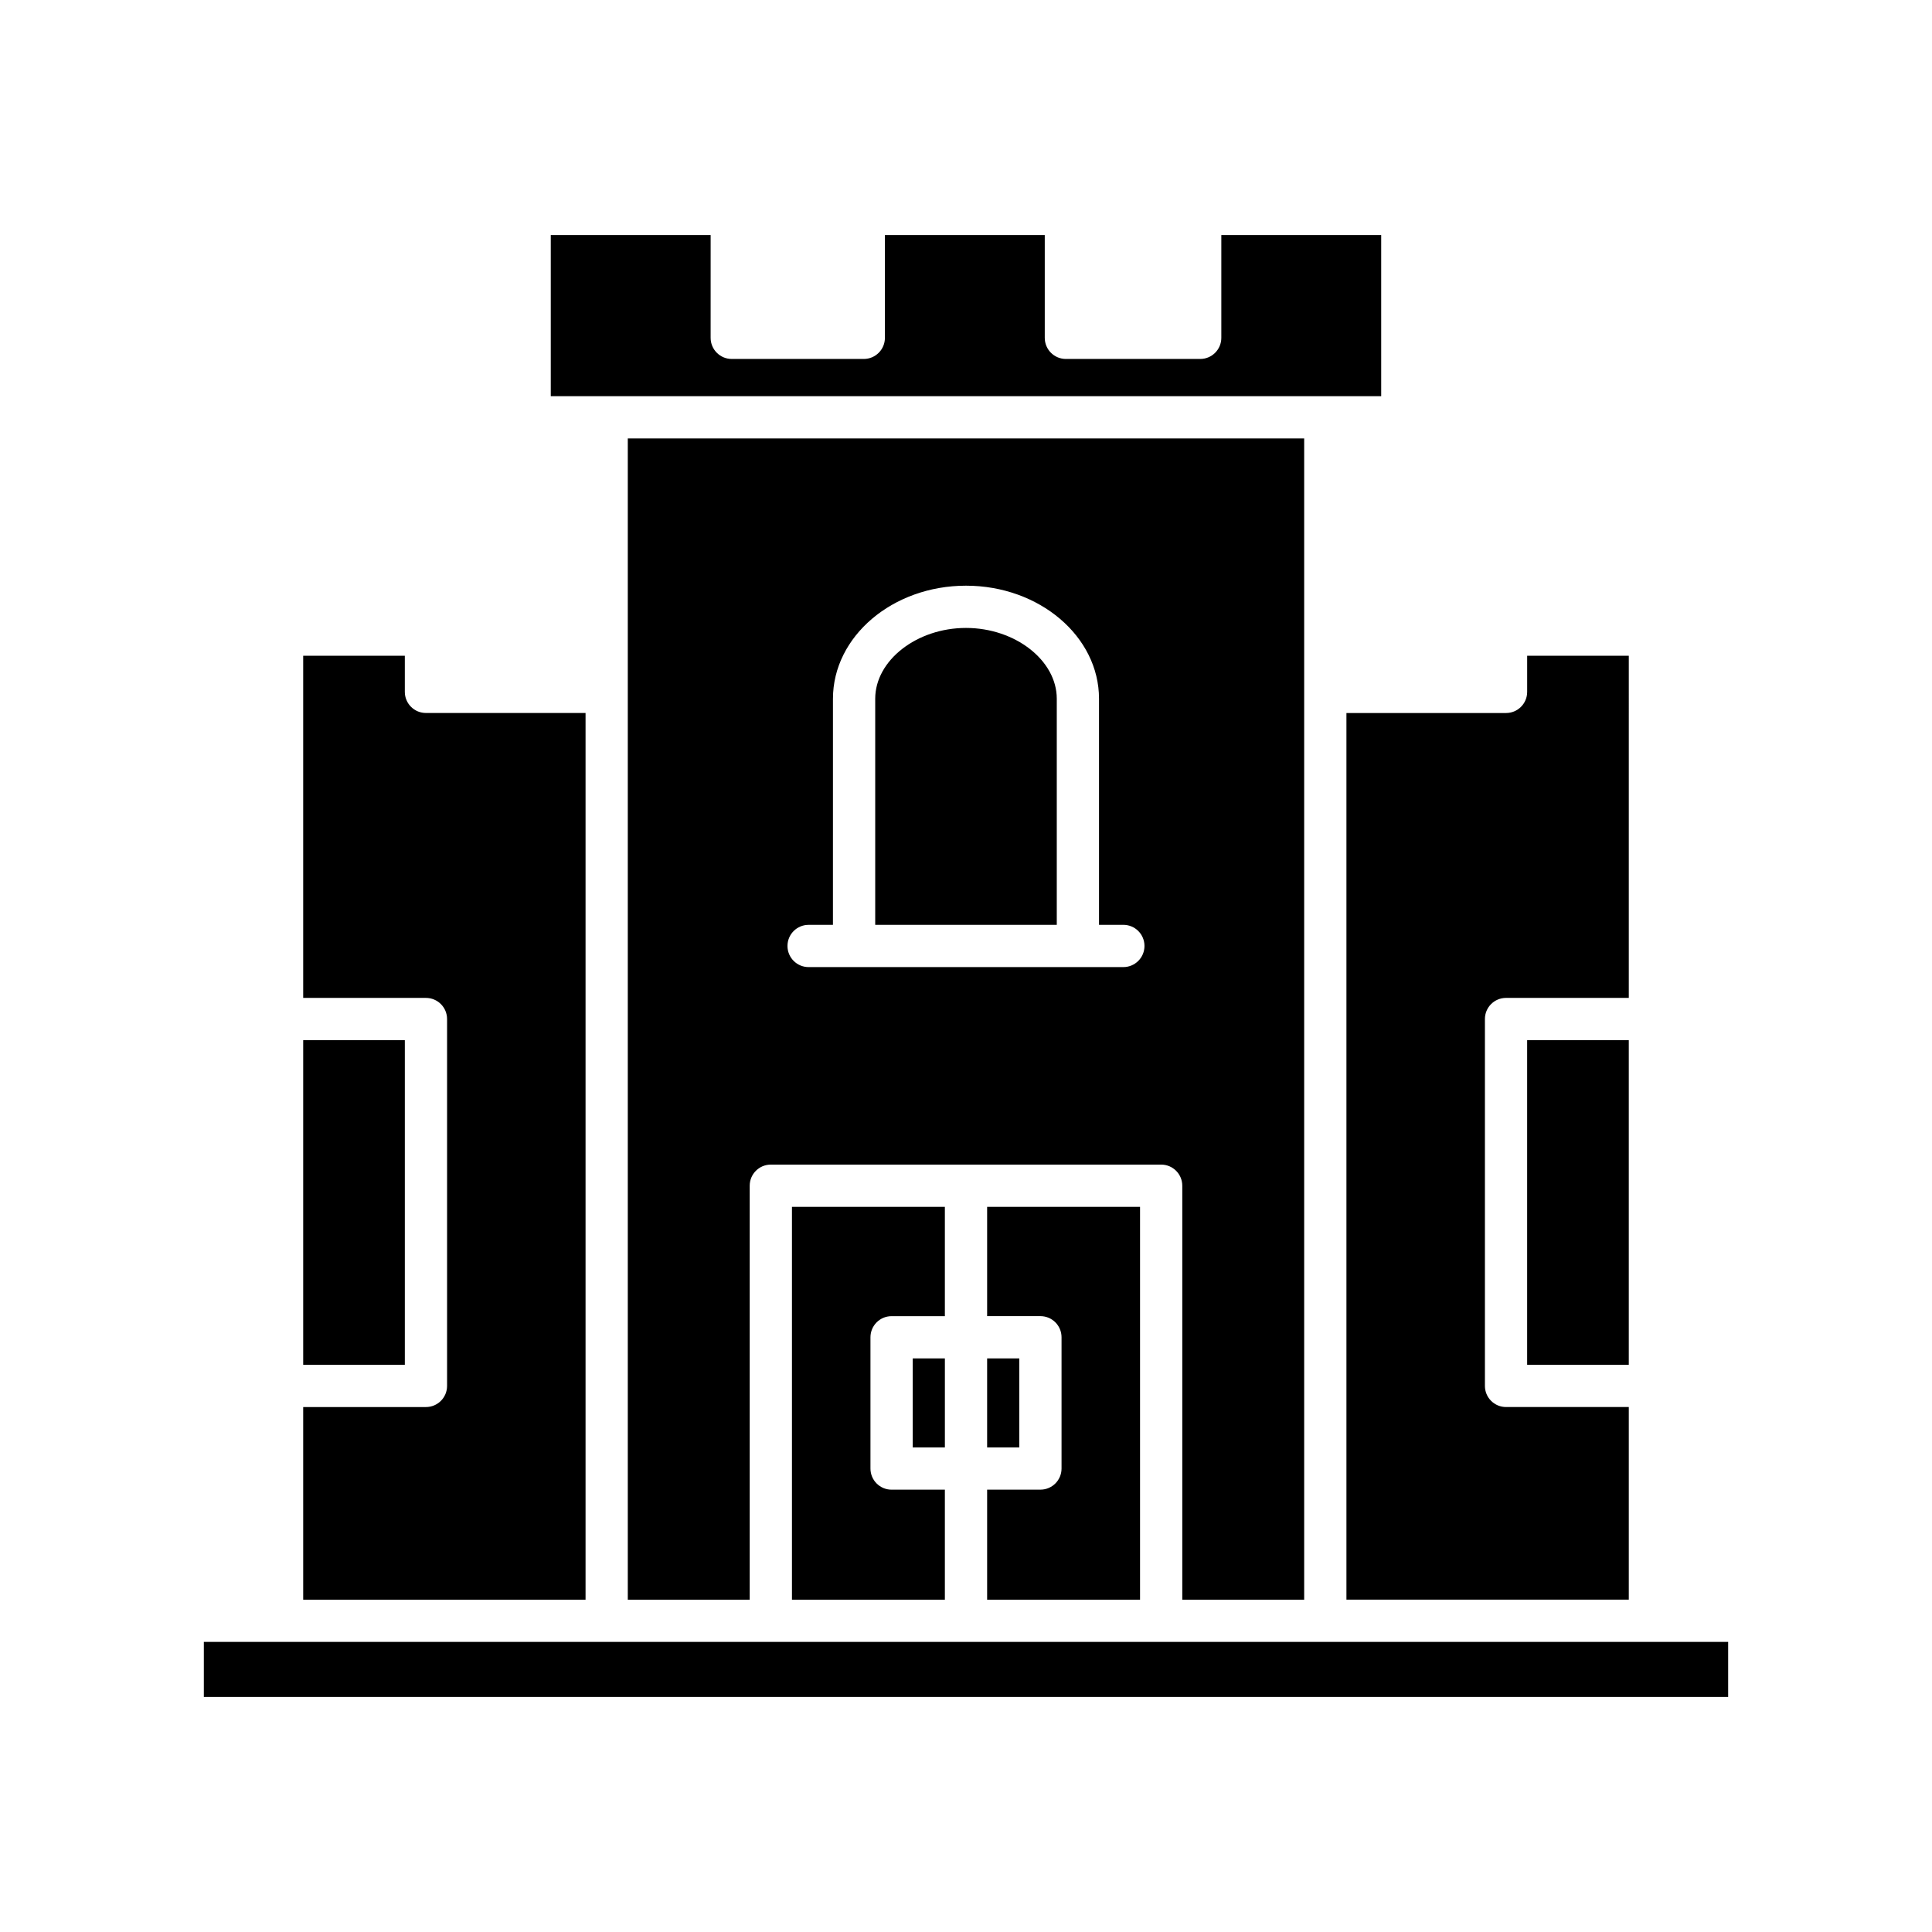
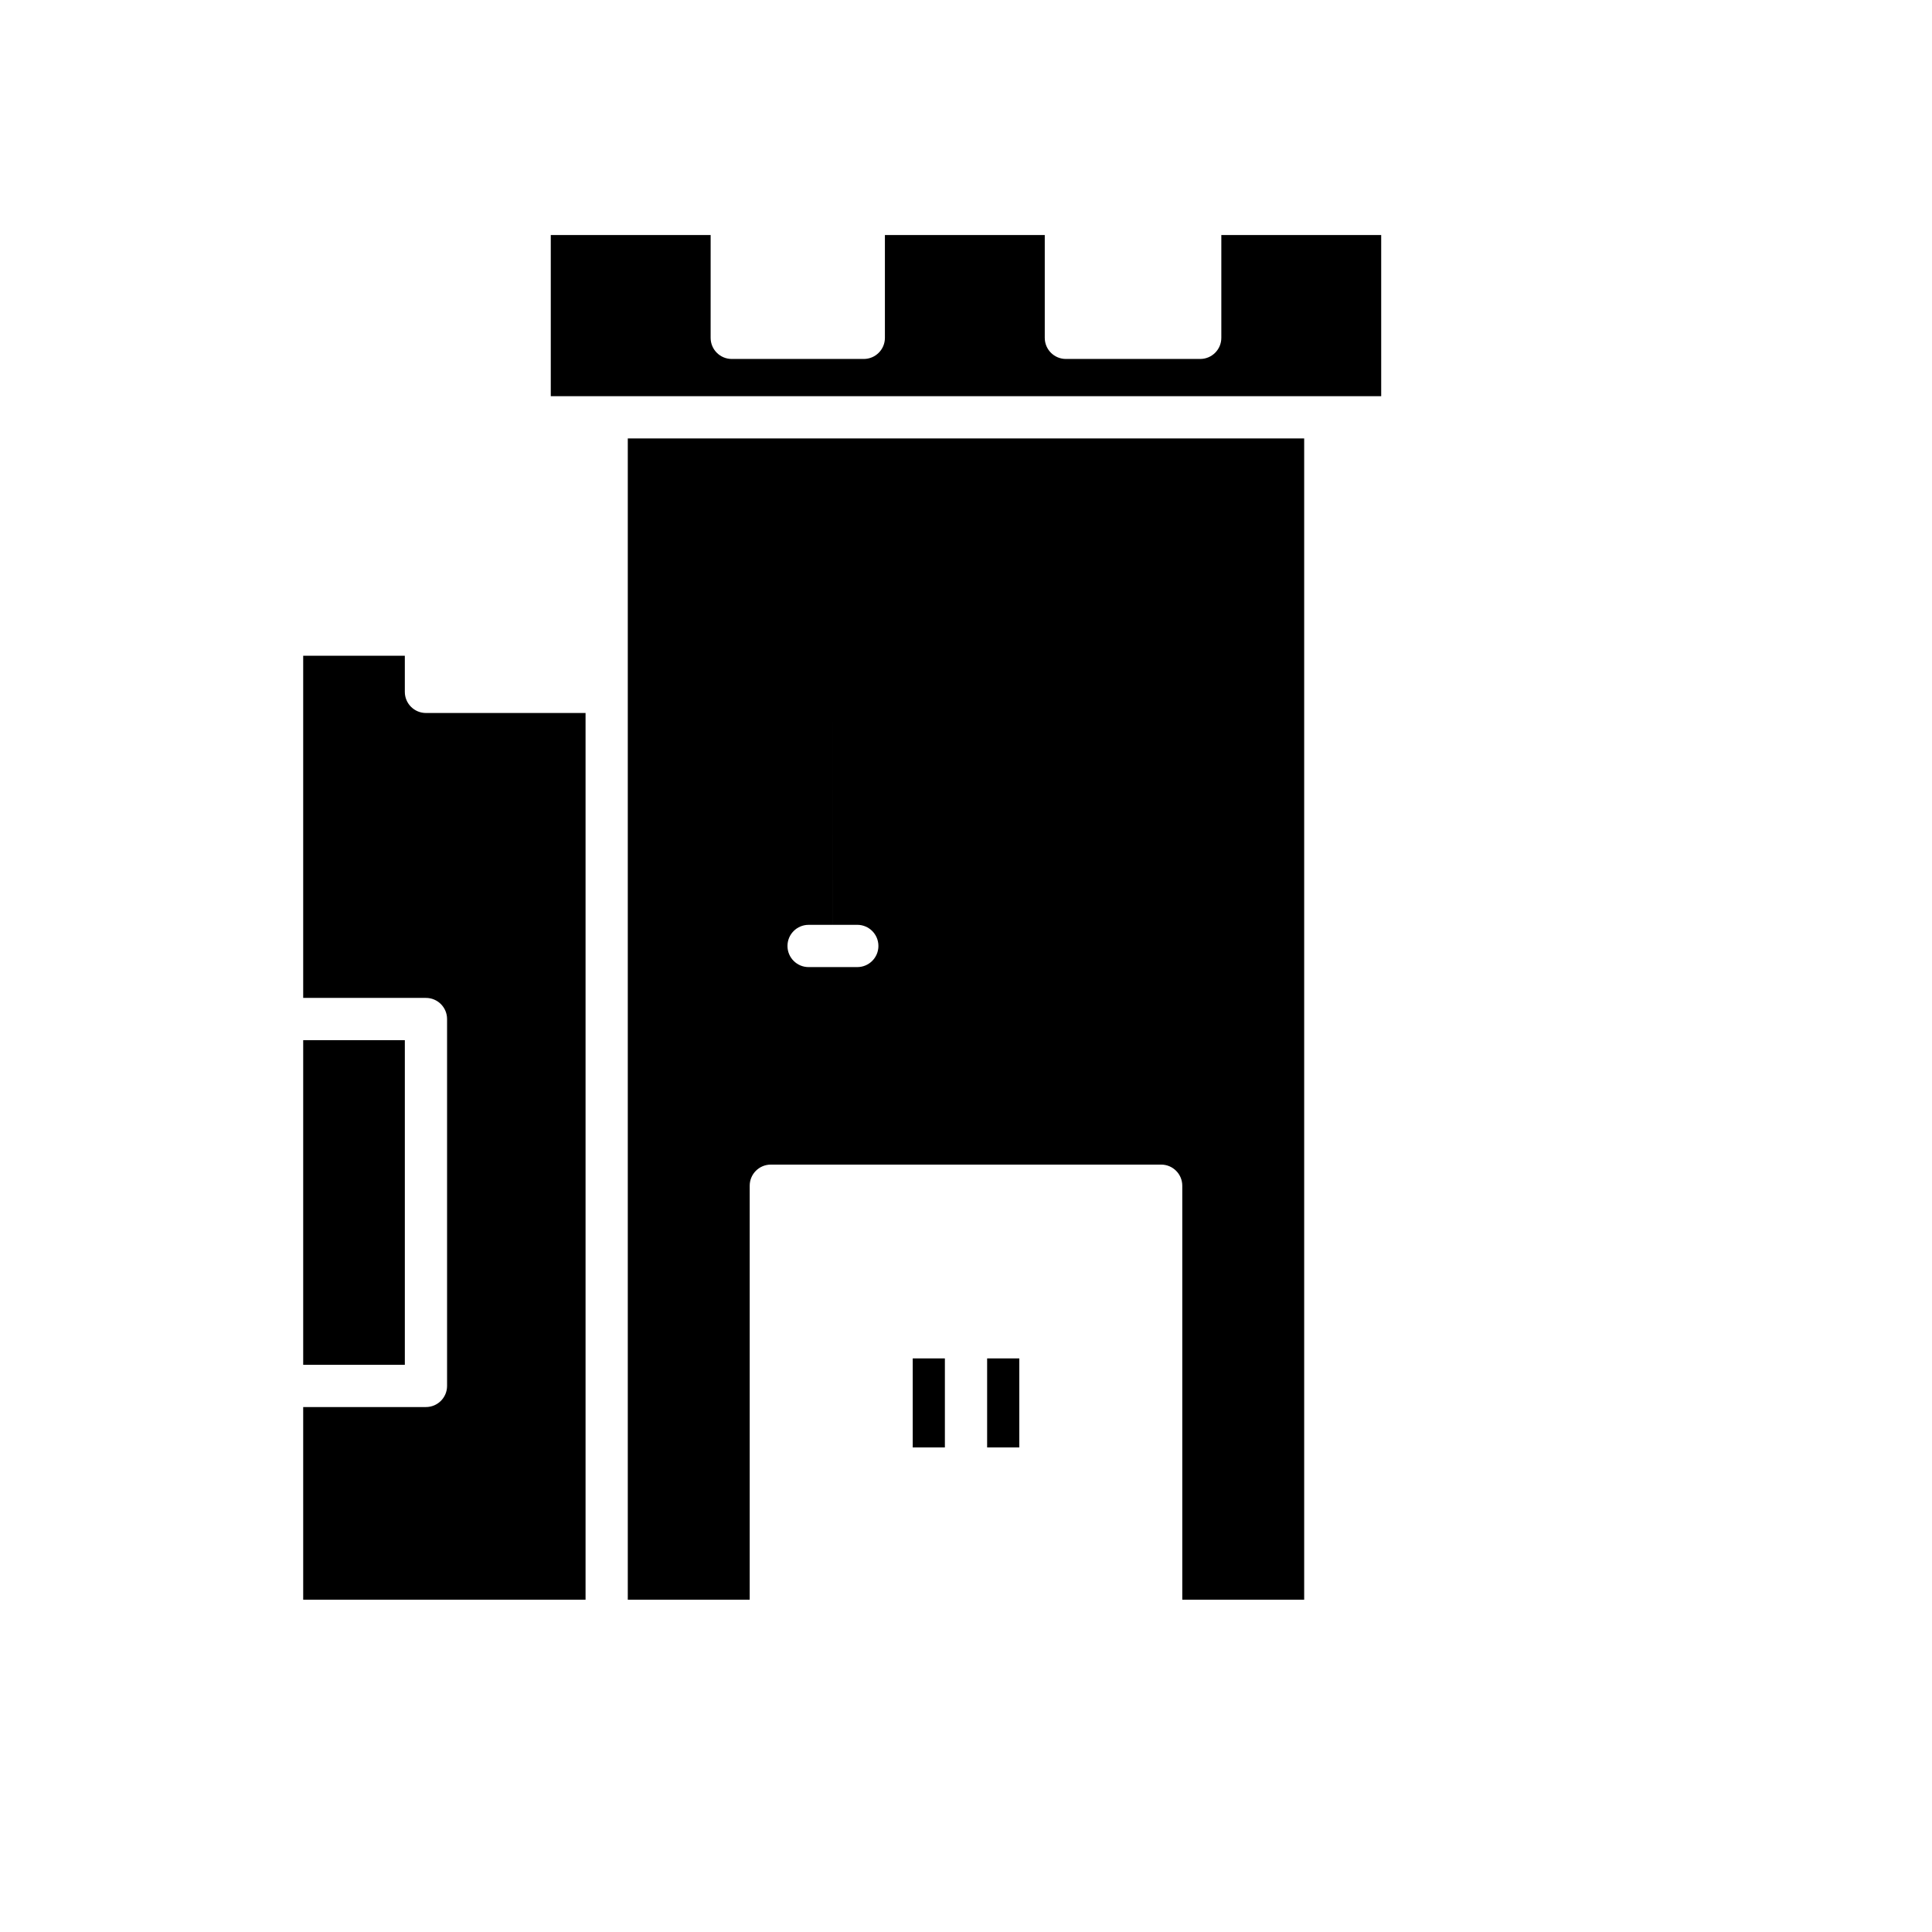
<svg xmlns="http://www.w3.org/2000/svg" fill="#000000" width="800px" height="800px" version="1.1" viewBox="144 144 512 512">
  <g>
-     <path d="m575.65 317.78h-26.934v9.578c0 3.094-2.504 5.598-5.598 5.598h-42.297v234.97h74.828v-51.047h-32.531c-3.094 0-5.598-2.504-5.598-5.598v-97.227c0-3.094 2.504-5.598 5.598-5.598h32.531z" />
-     <path d="m548.71 419.66h26.934v86.031h-26.934z" />
    <path d="m510.03 206.28h-42.367v27.25c0 3.094-2.504 5.598-5.598 5.598h-35.594c-3.094 0-5.598-2.504-5.598-5.598v-27.25h-42.363v27.25c0 3.094-2.504 5.598-5.598 5.598h-34.988c-3.094 0-5.598-2.504-5.598-5.598l0.004-27.25h-42.367v42.711h220.07z" />
-     <path d="m405.6 567.93h40.523v-104.1h-40.523v28.961h14.121c3.094 0 5.598 2.504 5.598 5.598v34.785c0 3.094-2.504 5.598-5.598 5.598h-14.121z" />
    <path d="m405.6 503.99h8.523v23.59h-8.523z" />
-     <path d="m394.4 463.83h-40.523v104.1h40.523v-29.152h-14.121c-3.094 0-5.598-2.504-5.598-5.598v-34.785c0-3.094 2.504-5.598 5.598-5.598h14.121z" />
    <path d="m385.88 503.99h8.523v23.59h-8.523z" />
    <path d="m224.35 419.66h26.934v86.031h-26.934z" />
    <path d="m224.35 567.93h74.828v-234.98h-42.297c-3.094 0-5.598-2.504-5.598-5.598v-9.574h-26.934v90.68h32.531c3.094 0 5.598 2.504 5.598 5.598v97.227c0 3.094-2.504 5.598-5.598 5.598h-32.531z" />
-     <path d="m198.02 579.12h403.96v14.59h-403.96z" />
    <path d="m400 310.41c-13.043 0-24.059 8.594-24.059 18.766v59.914h48.117v-59.914c0-10.172-11.016-18.766-24.059-18.766z" />
-     <path d="m489.62 567.93v-307.74h-179.25v307.74h32.309v-109.7c0-3.094 2.504-5.598 5.598-5.598h103.44c3.094 0 5.598 2.504 5.598 5.598v109.7zm-47.922-167.64h-83.41c-3.094 0-5.598-2.504-5.598-5.598s2.504-5.598 5.598-5.598h6.449l0.004-59.918c0-16.52 15.816-29.961 35.254-29.961 19.441 0 35.254 13.441 35.254 29.961v59.914h6.449c3.094 0 5.598 2.504 5.598 5.598 0 3.098-2.504 5.602-5.598 5.602z" />
+     <path d="m489.62 567.93v-307.74h-179.25v307.74h32.309v-109.7c0-3.094 2.504-5.598 5.598-5.598h103.44c3.094 0 5.598 2.504 5.598 5.598v109.7zm-47.922-167.64h-83.41c-3.094 0-5.598-2.504-5.598-5.598s2.504-5.598 5.598-5.598h6.449l0.004-59.918v59.914h6.449c3.094 0 5.598 2.504 5.598 5.598 0 3.098-2.504 5.602-5.598 5.602z" />
  </g>
</svg>